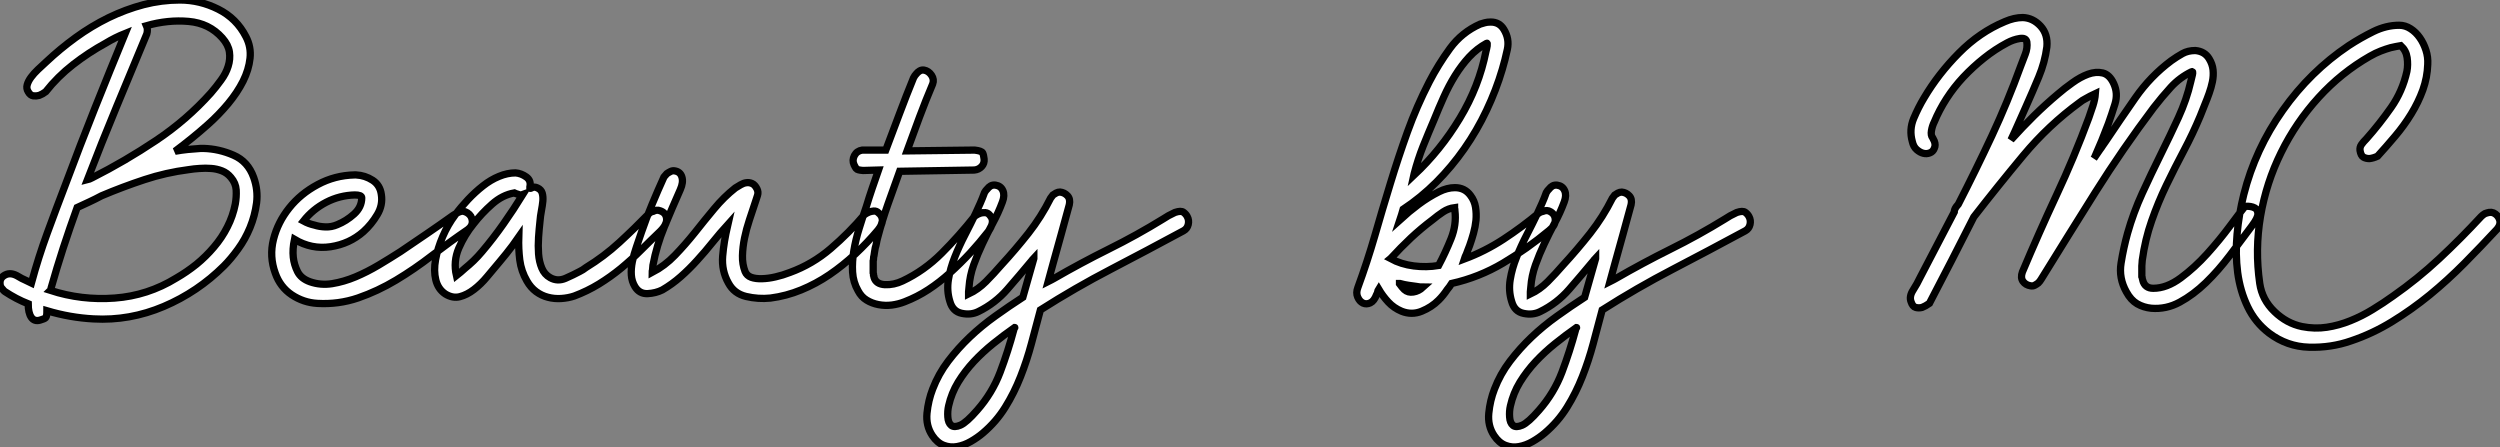
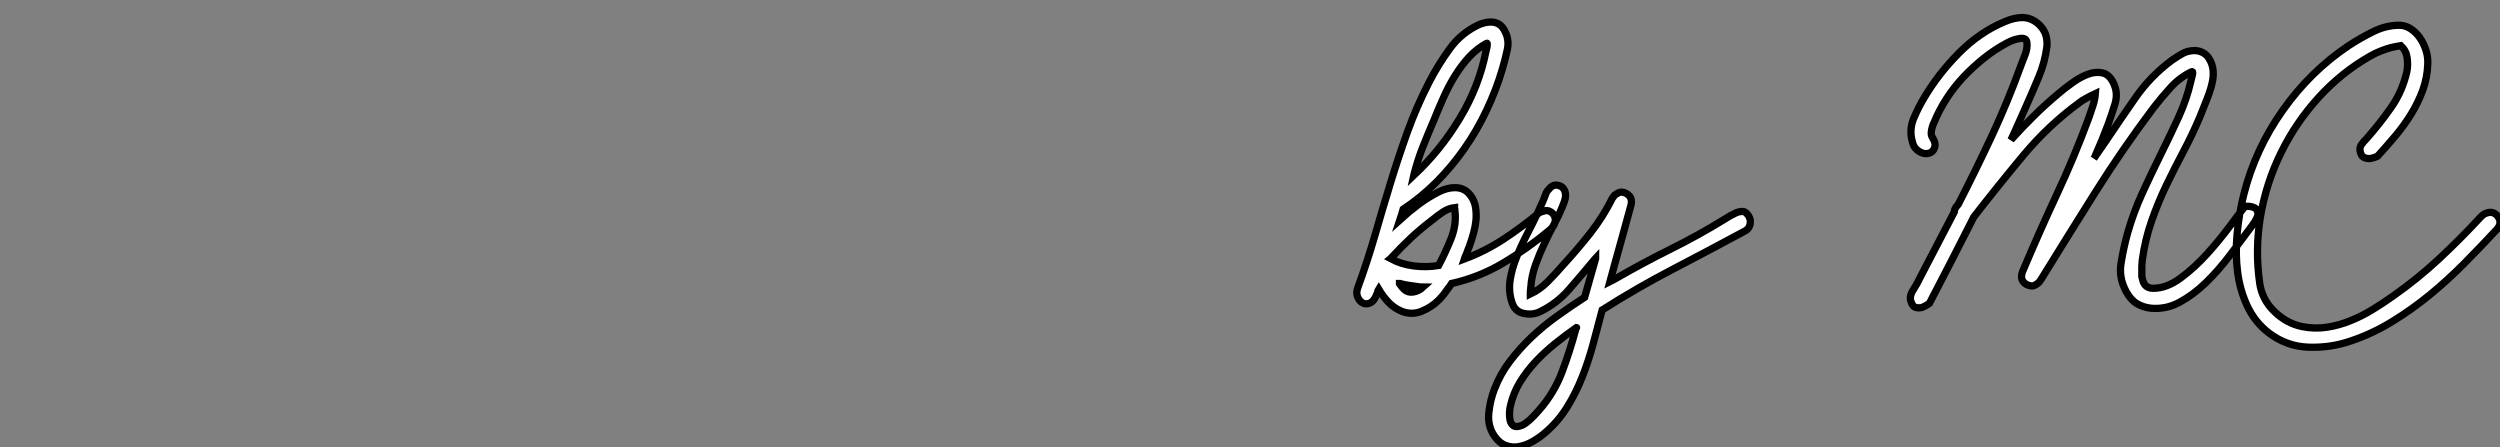
<svg xmlns="http://www.w3.org/2000/svg" viewBox="-4.861 -3.982 343.291 61.384">
  <rect x="-4.861" y="-3.982" width="343.291" height="61.384" fill="#808080" stroke="none" />
-   <path d="M13.38-36.40L13.38-36.40Q11.98-35.84 10.70-35.06L10.70-35.06Q8.34-33.77 6.22-32.12Q4.09-30.46 2.46-28.39L2.46-28.39Q2.02-28.06 1.57-27.89L1.57-27.89Q1.18-27.78 0.76-27.83Q0.34-27.89 0.06-28.39L0.06-28.39Q-0.22-28.84-0.08-29.34Q0.06-29.85 0.45-30.38Q0.84-30.91 1.40-31.44Q1.96-31.98 2.52-32.48L2.52-32.48Q4.42-34.27 6.58-35.84Q8.74-37.41 11.09-38.56Q13.44-39.70 15.90-40.35Q18.37-40.99 20.89-40.99L20.89-40.99Q23.63-40.99 26.15-39.73Q28.67-38.47 29.96-35.95L29.96-35.95Q30.69-34.55 30.52-32.98Q30.35-31.42 29.57-29.85Q28.78-28.28 27.50-26.74Q26.21-25.20 24.70-23.86L24.70-23.86Q22.62-22.01 20.22-20.22L20.22-20.22Q21.11-20.38 21.98-20.47Q22.85-20.55 23.74-20.61L23.74-20.61L24.14-20.61Q26.26-20.55 28.25-19.68Q30.24-18.82 31.02-16.63L31.02-16.63Q31.64-14.90 31.42-13.13Q31.19-11.37 30.52-9.74Q29.85-8.12 28.87-6.78Q27.89-5.43 26.94-4.48L26.94-4.48Q23.35-0.90 18.68 1.09Q14 3.08 9.02 2.80L9.02 2.80Q5.82 2.63 2.63 1.68L2.63 1.68Q2.63 2.46 2.46 2.63Q2.30 2.80 1.68 2.97L1.68 2.97Q0.90 3.19 0.48 2.58Q0.06 1.96 0.06 0.73L0.06 0.73Q-1.62 0.06-3.14-0.95L-3.14-0.95Q-3.30-1.06-3.47-1.29L-3.47-1.29Q-3.81-1.62-3.81-2.07L-3.81-2.07Q-3.86-2.86-3.08-3.25Q-2.30-3.64-1.29-3.02L-1.29-3.02Q-0.84-2.74-0.39-2.55Q0.06-2.35 0.50-2.13L0.50-2.13Q1.46-5.66 2.69-9.02Q3.92-12.38 5.21-15.74L5.21-15.74Q7.17-21 9.21-26.12Q11.26-31.25 13.38-36.40ZM3.08-1.12L3.08-1.12Q7.39 0.28 11.93-0.06Q16.46-0.39 20.38-2.80L20.38-2.80Q21.84-3.64 23.16-4.70Q24.47-5.77 25.56-7.06Q26.66-8.34 27.41-9.83Q28.17-11.31 28.50-12.99L28.50-12.99Q28.67-13.94 28.62-14.90Q28.56-15.85 27.89-16.63L27.89-16.63Q27.38-17.25 26.66-17.53Q25.93-17.81 25.17-17.86Q24.42-17.92 23.60-17.86Q22.79-17.81 22.12-17.70L22.12-17.70Q18.98-17.30 16.02-16.32Q13.05-15.34 10.14-14.11L10.14-14.11Q9.30-13.66 8.46-13.27Q7.62-12.88 6.78-12.49L6.78-12.49Q5.77-9.69 4.87-6.94Q3.98-4.20 3.19-1.40L3.19-1.40Q3.14-1.29 3.14-1.23Q3.14-1.18 3.08-1.12ZM8.85-16.58L8.85-16.58Q13.38-18.87 17.61-21.70Q21.84-24.53 25.14-28.22L25.14-28.22Q25.87-29.06 26.54-29.99Q27.22-30.91 27.52-31.89Q27.83-32.87 27.69-33.85Q27.55-34.83 26.71-35.78L26.71-35.78Q24.92-37.80 22.09-38.05Q19.26-38.30 16.30-37.46L16.30-37.46Q16.52-36.96 16.35-36.34L16.35-36.34Q14.28-31.36 12.21-26.38Q10.14-21.39 8.18-16.30L8.18-16.30Q8.40-16.35 8.85-16.58ZM44.86-16.97L45.08-16.97Q46.31-16.91 47.35-16.24Q48.38-15.57 48.55-14.28L48.55-14.28Q48.78-12.82 47.99-11.51Q47.21-10.19 46.09-9.18L46.09-9.18Q44.18-7.50 41.58-7.11Q38.98-6.72 36.62-8.12L36.62-8.12Q36.34-6.78 36.46-5.66L36.46-5.66Q36.57-4.65 37.04-3.70Q37.52-2.74 38.75-2.30L38.75-2.30Q40.21-1.79 41.80-2.04Q43.40-2.30 45.00-2.97Q46.59-3.64 48.19-4.59Q49.78-5.54 51.18-6.44L51.18-6.44Q52.98-7.67 54.80-8.90Q56.62-10.14 58.41-11.42L58.41-11.42L58.97-11.76Q59.53-12.04 59.81-11.98Q60.09-11.93 60.37-11.76L60.37-11.76Q60.98-11.37 61.04-10.67Q61.10-9.97 60.42-9.46L60.42-9.46Q57.96-7.78 55.52-5.91Q53.09-4.03 50.57-2.52Q48.05-1.01 45.36-0.08Q42.67 0.84 39.76 0.67L39.76 0.67Q37.86 0.56 36.26-0.50Q34.66-1.57 33.99-3.47L33.99-3.47Q33.15-5.77 33.74-8.12Q34.33-10.47 35.90-12.43Q37.46-14.39 39.82-15.65Q42.17-16.91 44.86-16.97L44.86-16.97ZM44.91-14.22L44.91-14.22Q42.84-14.17 40.99-13.22Q39.14-12.26 37.86-10.64L37.86-10.64Q38.58-10.25 39.37-10.08L39.37-10.08Q40.04-9.86 40.88-9.83Q41.72-9.80 42.50-10.14L42.50-10.14Q43.74-10.64 44.80-11.59Q45.86-12.54 45.86-13.83L45.86-13.83Q45.86-14.22 44.91-14.22ZM66.98-17.25L66.98-17.25Q67.76-17.19 68.46-16.69Q69.16-16.18 68.94-15.29L68.94-15.29Q68.88-15.01 69.22-15.20Q69.55-15.40 70-15.18L70-15.18Q70.50-14.95 70.64-14.48Q70.78-14 70.73-13.38Q70.67-12.77 70.53-12.04Q70.39-11.31 70.34-10.64L70.34-10.64Q70.22-9.58 70.14-8.40Q70.06-7.22 70.14-6.13Q70.22-5.04 70.59-4.17Q70.95-3.30 71.74-2.86L71.74-2.86Q72.74-2.30 73.84-2.77Q74.93-3.25 75.77-3.70L75.77-3.70Q75.99-3.81 76.22-3.95Q76.44-4.09 76.66-4.26L76.66-4.26Q79.13-5.77 81.23-7.70Q83.33-9.63 85.40-11.76L85.40-11.76Q85.62-11.93 85.90-11.98L85.90-11.98Q86.13-12.10 86.35-12.12Q86.58-12.15 86.86-12.04L86.86-12.04Q87.64-11.76 87.72-10.98Q87.81-10.19 86.86-9.24L86.86-9.24Q85.51-7.95 84.20-6.64Q82.88-5.32 81.45-4.14Q80.02-2.97 78.43-1.99Q76.83-1.01 75.04-0.34L75.04-0.34Q74.20-0.06 73.25 0Q72.30 0.06 71.43-0.17Q70.56-0.39 69.80-0.95Q69.05-1.51 68.54-2.41L68.54-2.41Q67.76-3.75 67.56-5.29Q67.37-6.83 67.42-8.46L67.42-8.46Q67.03-7.90 66.58-7.28L66.58-7.28Q65.74-6.16 64.74-4.98L64.74-4.98Q63.95-4.03 63.08-3.00Q62.22-1.96 61.26-1.23Q60.31-0.50 59.33-0.25Q58.35 0 57.34-0.62L57.34-0.62Q56.34-1.29 56.03-2.55Q55.72-3.81 56.00-5.35Q56.28-6.89 56.98-8.51Q57.68-10.14 58.69-11.48L58.69-11.48Q59.47-12.54 60.45-13.58Q61.43-14.62 62.50-15.46Q63.56-16.30 64.71-16.77Q65.86-17.25 66.98-17.25ZM66.81-14.50L66.81-14.50Q65.18-14.22 63.76-12.96Q62.33-11.70 61.21-10.25L61.21-10.25Q59.98-8.74 59.19-6.92Q58.41-5.10 58.86-3.14L58.86-3.14Q59.42-3.58 60.03-4.14L60.03-4.14Q60.59-4.59 61.21-5.18Q61.82-5.77 62.38-6.44L62.38-6.44Q63.95-8.29 65.32-10.25Q66.70-12.21 67.98-14.28L67.98-14.28Q67.82-14.22 67.59-14.22L67.59-14.22Q67.42-14.28 67.23-14.34Q67.03-14.39 66.81-14.50L66.81-14.50ZM66.58-14.67L66.58-14.67L66.58-14.67ZM88.82-17.53L88.82-17.53Q89.60-17.42 89.82-16.69Q90.05-15.96 89.60-14.95L89.60-14.95Q88.48-12.43 87.42-9.86Q86.35-7.28 85.85-4.59L85.85-4.59Q85.85-4.48 85.82-4.28Q85.79-4.09 85.79-3.92L85.79-3.92Q85.74-3.75 85.74-3.58L85.74-3.58Q87.47-4.48 88.87-5.94Q90.27-7.39 91.59-9.04Q92.90-10.70 94.25-12.32Q95.59-13.94 97.16-15.18L97.16-15.18Q97.50-15.40 97.89-15.62Q98.28-15.85 98.67-15.90Q99.06-15.96 99.46-15.79Q99.85-15.62 100.13-15.06L100.13-15.06Q100.35-14.62 100.21-14.17Q100.07-13.72 99.90-13.22L99.90-13.22Q99.51-12.04 99.09-10.78Q98.67-9.52 98.42-8.29Q98.17-7.06 98.14-5.88Q98.11-4.70 98.50-3.70L98.50-3.70Q98.73-3.14 99.34-2.91Q99.96-2.69 100.83-2.72Q101.70-2.74 102.68-2.97Q103.66-3.19 104.66-3.58L104.66-3.58Q107.74-4.70 110.26-6.86Q112.78-9.02 114.91-11.54L114.91-11.54Q115.25-11.76 115.53-11.87L115.53-11.87Q115.81-11.98 116.17-12.01Q116.54-12.04 116.82-11.76L116.82-11.76Q117.32-11.37 117.35-10.78Q117.38-10.19 116.76-9.41L116.76-9.41Q115.30-7.67 113.62-6.10Q111.94-4.54 110.10-3.28Q108.25-2.02 106.20-1.18Q104.16-0.34 101.98-0.06L101.98-0.06Q100.30 0.11 98.64-0.28Q96.99-0.67 96.21-2.13L96.21-2.13Q95.26-3.81 95.42-5.82Q95.59-7.84 96.10-9.97L96.10-9.97L96.15-10.19Q95.09-9.02 94.05-7.73Q93.02-6.44 91.92-5.24Q90.83-4.03 89.66-3.00Q88.48-1.96 87.14-1.18L87.14-1.18Q86.24-0.73 85.12-0.67Q84-0.62 83.38-1.62L83.38-1.62Q82.94-2.35 82.88-3.22Q82.82-4.09 83.02-5.07Q83.22-6.05 83.58-7.08Q83.94-8.12 84.28-9.13L84.28-9.13Q84.95-11.09 85.74-12.96Q86.52-14.84 87.36-16.69L87.36-16.69Q87.53-16.91 87.75-17.14L87.75-17.14Q87.98-17.30 88.26-17.44Q88.54-17.58 88.82-17.53ZM114.69-20.38L117.82-20.38Q118.78-22.90 119.70-25.37Q120.62-27.83 121.63-30.30L121.63-30.30Q121.80-30.63 122.02-30.86L122.02-30.86Q122.19-31.08 122.47-31.25Q122.75-31.42 123.09-31.36L123.09-31.36Q123.70-31.25 124.10-30.66Q124.49-30.07 124.26-29.46L124.26-29.46Q123.31-27.22 122.44-24.89Q121.58-22.57 120.74-20.27L120.74-20.27L129.92-20.38L130.03-20.38Q130.98-20.27 131.12-19.99Q131.26-19.71 131.32-19.15L131.32-19.15Q131.38-18.54 130.98-18.12Q130.59-17.70 129.98-17.64L129.98-17.64L119.73-17.47Q118.89-15.12 118.10-12.91Q117.32-10.70 116.70-8.34L116.70-8.34Q116.59-7.95 116.54-7.62Q116.48-7.28 116.37-6.94L116.37-6.94Q116.31-6.66 116.28-6.41Q116.26-6.16 116.20-5.88L116.20-5.88Q116.14-5.71 116.14-5.52Q116.14-5.32 116.09-5.15L116.09-5.15L116.09-4.48L116.09-3.98L116.09-3.53Q116.14-3.42 116.14-3.19L116.14-3.19Q116.20-3.08 116.20-2.91L116.20-2.91Q116.48-1.96 117.71-1.90Q118.94-1.85 120.12-2.41L120.12-2.41Q123.09-3.81 125.50-6.22Q127.90-8.62 130.03-11.31L130.03-11.31Q130.42-11.59 130.76-11.70L130.76-11.70Q131.10-11.82 131.49-11.79Q131.88-11.76 132.16-11.37L132.16-11.37Q132.55-10.92 132.44-10.36Q132.33-9.80 131.88-9.18L131.88-9.18Q130.70-7.67 129.39-6.24Q128.07-4.82 126.64-3.53Q125.22-2.24 123.68-1.23Q122.14-0.22 120.40 0.45L120.40 0.45Q119.56 0.78 118.64 0.90Q117.71 1.01 116.82 0.84Q115.92 0.67 115.19 0.22Q114.46-0.22 114.02-1.06L114.02-1.06Q113.34-2.24 113.26-3.64Q113.18-5.04 113.43-6.55Q113.68-8.06 114.16-9.60Q114.63-11.14 115.14-12.60L115.14-12.60Q115.53-13.89 115.95-15.12Q116.37-16.35 116.82-17.64L116.82-17.64L114.69-17.58Q113.90-17.64 113.76-17.84Q113.62-18.03 113.46-18.37L113.46-18.37Q113.18-18.98 113.51-19.63Q113.85-20.27 114.58-20.38L114.58-20.38L114.69-20.38ZM132.89-15.57L132.89-15.57Q133.62-15.46 133.90-14.81Q134.18-14.17 133.84-13.27L133.84-13.27Q133.28-11.76 132.52-10.36Q131.77-8.96 131.10-7.53Q130.42-6.10 129.89-4.62Q129.36-3.14 129.25-1.57L129.25-1.57Q129.25-1.46 129.22-1.26Q129.19-1.06 129.19-0.95L129.19-0.95Q129.19-0.78 129.19-0.62L129.19-0.62Q130.48-1.23 131.57-2.32Q132.66-3.42 133.67-4.59L133.67-4.59Q135.63-6.72 137.40-8.96Q139.16-11.20 140.45-13.78L140.45-13.78Q140.62-14 140.78-14.22L140.78-14.22Q140.95-14.34 141.20-14.48Q141.46-14.62 141.74-14.62L141.74-14.62Q142.35-14.56 142.77-14.11Q143.19-13.66 143.02-12.88L143.02-12.88Q142.46-10.81 141.90-8.79Q141.34-6.78 140.78-4.76L140.78-4.76L140.11-2.30Q140.34-2.41 140.50-2.52Q140.67-2.63 140.90-2.74L140.90-2.74Q144.59-4.87 148.43-6.78Q152.26-8.68 155.90-10.92L155.90-10.92L156.63-11.37L157.53-11.82Q158.37-12.10 158.70-11.84Q159.04-11.59 159.21-11.26L159.21-11.26Q159.49-10.75 159.35-10.16Q159.21-9.58 158.70-9.30L158.70-9.30Q153.72-6.61 148.76-4.03Q143.81-1.46 139.05 1.57L139.05 1.57Q138.43 3.86 137.82 6.19Q137.20 8.51 136.33 10.72Q135.46 12.94 134.23 14.92Q133 16.91 131.15 18.48L131.15 18.48Q130.42 19.10 129.50 19.63Q128.58 20.16 127.62 20.33Q126.67 20.50 125.78 20.16Q124.88 19.82 124.21 18.82L124.21 18.82Q123.31 17.47 123.48 15.74Q123.65 14 124.26 12.43L124.26 12.43Q125.05 10.36 126.39 8.60Q127.74 6.83 129.36 5.29Q130.98 3.75 132.86 2.41Q134.74 1.06 136.64-0.17L136.64-0.17L136.64-0.17L138.15-5.49L138.15-5.60Q138.04-5.49 137.98-5.38Q137.93-5.26 137.82-5.15L137.82-5.15Q136.19-3.19 134.51-1.26Q132.83 0.67 130.54 1.79L130.54 1.79Q129.53 2.30 128.27 2.04Q127.01 1.79 126.62 0.39L126.62 0.39Q126.17-1.06 126.42-2.60Q126.67-4.14 127.29-5.68Q127.90-7.22 128.69-8.74Q129.47-10.25 130.14-11.65L130.14-11.65Q130.48-12.38 130.79-13.08Q131.10-13.78 131.38-14.56L131.38-14.56Q131.54-14.84 131.77-15.06L131.77-15.06Q131.94-15.29 132.22-15.46Q132.50-15.62 132.89-15.57ZM135.52 3.98L135.52 3.98Q134.01 5.04 132.58 6.19Q131.15 7.34 129.92 8.65Q128.69 9.97 127.76 11.48Q126.84 12.99 126.45 14.73L126.45 14.73Q126.28 15.46 126.34 16.27Q126.39 17.08 126.81 17.42Q127.23 17.75 128.07 17.39Q128.91 17.02 130.37 15.34L130.37 15.34Q132.44 12.99 133.53 10.11Q134.62 7.22 135.41 4.26L135.41 4.26L135.46 4.09Q135.58 3.98 135.52 3.98Z" fill="white" stroke="black" transform="translate(0 0) scale(1 1) translate(-1.048 37.008)" />
-   <path d="M2.24-1.29L2.24-1.29Q2.13-1.12 2.10-0.92Q2.07-0.73 1.96-0.56L1.96-0.56Q1.62 0.34 1.09 0.59Q0.56 0.84 0.08 0.62Q-0.39 0.39-0.64-0.20Q-0.90-0.78-0.62-1.51L-0.62-1.51Q0.67-5.04 1.71-8.62Q2.74-12.21 3.84-15.79Q4.93-19.38 6.19-22.88Q7.45-26.38 9.18-29.74L9.18-29.74Q10.42-32.14 12.04-34.36Q13.66-36.57 16.18-37.69L16.18-37.69Q16.52-37.80 16.83-37.88Q17.14-37.97 17.64-37.97L17.64-37.97Q18.82-37.97 19.43-36.96L19.43-36.96Q20.22-35.67 19.91-34.22Q19.60-32.76 19.21-31.47L19.21-31.47Q18.37-28.62 17.05-25.84Q15.74-23.07 14-20.58Q12.26-18.09 10.16-15.99Q8.06-13.89 5.60-12.26L5.60-12.26L5.60-12.26Q5.49-11.87 5.38-11.51Q5.26-11.14 5.15-10.81L5.15-10.81Q6.38-11.93 7.73-12.94Q9.07-13.94 10.53-14.67L10.53-14.67Q11.65-15.23 12.71-15.23L12.71-15.23Q14.06-15.23 14.84-14.17L14.84-14.17Q15.40-13.44 15.54-12.54Q15.68-11.65 15.60-10.75Q15.51-9.86 15.26-8.96Q15.01-8.06 14.73-7.28L14.73-7.28Q14.62-7 14.50-6.69Q14.39-6.38 14.28-6.10L14.28-6.10Q14.11-5.77 14-5.43L14-5.43Q16.86-6.50 19.38-8.15Q21.90-9.80 24.25-11.76L24.25-11.76Q24.53-11.93 24.81-11.98L24.81-11.98Q25.37-12.21 25.82-11.93L25.82-11.93Q26.49-11.54 26.49-10.78Q26.49-10.02 25.65-9.35L25.65-9.35Q22.62-6.83 19.32-4.87Q16.02-2.91 12.26-2.07L12.26-2.07Q11.98-1.62 11.65-1.23L11.65-1.23Q11.09-0.39 10.47 0.22L10.47 0.22Q9.52 1.18 8.15 1.74Q6.78 2.30 5.38 1.74L5.38 1.74Q4.31 1.29 3.56 0.48Q2.80-0.34 2.24-1.29ZM5.10-2.07L5.10-2.02Q5.26-1.79 5.43-1.60Q5.60-1.40 5.77-1.23L5.77-1.23Q6.27-0.78 7-0.90Q7.73-1.01 8.34-1.57L8.34-1.57Q7.90-1.57 7.34-1.68L7.34-1.68Q6.89-1.74 6.33-1.82Q5.77-1.90 5.15-2.07L5.15-2.07L5.10-2.07ZM12.66-12.43L12.66-12.49Q11.82-12.38 11.09-11.90Q10.36-11.42 9.63-10.81L9.63-10.81Q8.06-9.63 6.66-8.32Q5.26-7 3.92-5.54L3.92-5.54L3.86-5.49Q5.32-4.70 7.06-4.48Q8.79-4.26 10.47-4.54L10.47-4.54L10.47-4.54Q11.42-6.33 12.18-8.23Q12.94-10.14 12.71-12.04L12.71-12.04Q12.71-12.32 12.66-12.43L12.66-12.43ZM17.08-35.06L17.08-35.06Q15.74-34.33 14.67-33.18Q13.61-32.03 12.74-30.63Q11.87-29.23 11.17-27.66Q10.47-26.10 9.86-24.58L9.86-24.58Q9.07-22.74 8.34-20.92Q7.62-19.10 7.11-17.14L7.11-17.14L7.06-16.91Q10.75-20.38 13.38-24.75Q16.02-29.12 16.97-33.94L16.97-33.94Q17.08-34.33 17.14-34.72Q17.19-35.11 17.08-35.06ZM26.77-15.57L26.77-15.57Q27.50-15.46 27.78-14.81Q28.06-14.17 27.72-13.27L27.72-13.27Q27.16-11.76 26.40-10.36Q25.65-8.96 24.98-7.53Q24.30-6.10 23.77-4.62Q23.24-3.14 23.13-1.57L23.13-1.57Q23.13-1.46 23.10-1.26Q23.07-1.06 23.07-0.95L23.07-0.95Q23.07-0.78 23.07-0.62L23.07-0.62Q24.36-1.23 25.45-2.32Q26.54-3.42 27.55-4.59L27.55-4.59Q29.51-6.72 31.28-8.96Q33.04-11.20 34.33-13.78L34.33-13.78Q34.50-14 34.66-14.22L34.66-14.22Q34.83-14.34 35.08-14.48Q35.34-14.62 35.62-14.62L35.62-14.62Q36.23-14.56 36.65-14.11Q37.07-13.66 36.90-12.88L36.90-12.88Q36.34-10.81 35.78-8.79Q35.22-6.78 34.66-4.76L34.66-4.76L33.99-2.30Q34.22-2.41 34.38-2.52Q34.55-2.63 34.78-2.74L34.78-2.74Q38.47-4.87 42.31-6.78Q46.14-8.68 49.78-10.92L49.78-10.92L50.51-11.37L51.41-11.82Q52.25-12.10 52.58-11.84Q52.92-11.59 53.09-11.26L53.09-11.26Q53.37-10.75 53.23-10.16Q53.09-9.58 52.58-9.30L52.58-9.30Q47.60-6.61 42.64-4.03Q37.69-1.46 32.93 1.57L32.93 1.57Q32.31 3.86 31.70 6.19Q31.08 8.51 30.21 10.72Q29.34 12.94 28.11 14.92Q26.88 16.91 25.03 18.48L25.03 18.48Q24.30 19.10 23.38 19.63Q22.46 20.16 21.50 20.33Q20.55 20.50 19.66 20.16Q18.76 19.82 18.09 18.82L18.09 18.82Q17.19 17.47 17.36 15.74Q17.53 14 18.14 12.43L18.14 12.43Q18.93 10.36 20.27 8.60Q21.62 6.83 23.24 5.29Q24.86 3.75 26.74 2.41Q28.62 1.06 30.52-0.17L30.52-0.17L30.52-0.17L32.03-5.49L32.03-5.60Q31.92-5.49 31.86-5.38Q31.81-5.26 31.70-5.15L31.70-5.15Q30.07-3.19 28.39-1.26Q26.71 0.67 24.42 1.79L24.42 1.79Q23.41 2.30 22.15 2.04Q20.89 1.79 20.50 0.39L20.50 0.39Q20.05-1.06 20.30-2.60Q20.55-4.14 21.17-5.68Q21.78-7.22 22.57-8.74Q23.35-10.25 24.02-11.65L24.02-11.65Q24.36-12.38 24.67-13.08Q24.98-13.78 25.26-14.56L25.26-14.56Q25.42-14.84 25.65-15.06L25.65-15.06Q25.82-15.29 26.10-15.46Q26.38-15.62 26.77-15.57ZM29.40 3.98L29.40 3.98Q27.89 5.04 26.46 6.19Q25.03 7.34 23.80 8.65Q22.57 9.97 21.64 11.48Q20.72 12.99 20.33 14.73L20.33 14.73Q20.16 15.46 20.22 16.27Q20.27 17.08 20.69 17.42Q21.11 17.75 21.95 17.39Q22.79 17.02 24.25 15.34L24.25 15.34Q26.32 12.99 27.41 10.11Q28.50 7.22 29.29 4.26L29.29 4.26L29.34 4.09Q29.46 3.98 29.40 3.98Z" fill="white" stroke="black" transform="translate(183.341 0) scale(1 1) translate(-1.127 37.015)" />
+   <path d="M2.24-1.29L2.24-1.29Q2.13-1.12 2.10-0.92Q2.07-0.73 1.96-0.56L1.96-0.56Q1.62 0.34 1.09 0.59Q0.56 0.84 0.08 0.62Q-0.39 0.39-0.64-0.20Q-0.90-0.78-0.62-1.51L-0.62-1.51Q0.67-5.04 1.71-8.62Q2.74-12.21 3.84-15.79Q4.93-19.38 6.19-22.88Q7.45-26.38 9.18-29.74L9.18-29.74Q10.42-32.14 12.04-34.36Q13.66-36.57 16.18-37.69L16.18-37.69Q16.52-37.80 16.83-37.88Q17.14-37.97 17.64-37.97L17.64-37.97Q18.82-37.97 19.43-36.96L19.43-36.96Q20.22-35.67 19.91-34.22Q19.60-32.76 19.21-31.47L19.21-31.47Q18.37-28.62 17.05-25.84Q15.74-23.07 14-20.58Q12.26-18.09 10.16-15.99Q8.06-13.89 5.60-12.26L5.60-12.26L5.60-12.26Q5.49-11.87 5.38-11.51Q5.26-11.14 5.15-10.81L5.15-10.81Q6.38-11.93 7.73-12.94Q9.07-13.94 10.53-14.67L10.53-14.67Q11.65-15.23 12.71-15.23L12.71-15.23Q14.06-15.23 14.84-14.17L14.84-14.17Q15.40-13.44 15.54-12.54Q15.68-11.65 15.60-10.75Q15.51-9.86 15.26-8.96Q15.01-8.06 14.73-7.28L14.73-7.28Q14.62-7 14.50-6.69Q14.39-6.38 14.28-6.10L14.28-6.10Q14.11-5.77 14-5.43L14-5.43Q16.86-6.50 19.38-8.15Q21.90-9.80 24.25-11.76L24.25-11.76Q24.53-11.93 24.81-11.98L24.81-11.98Q25.37-12.21 25.82-11.93L25.82-11.93Q26.49-11.54 26.49-10.78Q26.49-10.02 25.65-9.35L25.65-9.35Q22.62-6.83 19.32-4.87Q16.02-2.91 12.26-2.07L12.26-2.07Q11.98-1.62 11.65-1.23L11.65-1.23Q11.09-0.39 10.47 0.22L10.47 0.22Q9.52 1.18 8.15 1.74Q6.78 2.30 5.38 1.74L5.38 1.74Q4.31 1.29 3.56 0.48Q2.80-0.34 2.24-1.29ZM5.10-2.07L5.10-2.02Q5.26-1.79 5.43-1.60Q5.60-1.40 5.77-1.23L5.77-1.23Q6.27-0.78 7-0.90Q7.73-1.01 8.34-1.57L8.34-1.57Q7.90-1.57 7.34-1.68L7.34-1.68Q6.89-1.74 6.33-1.82Q5.77-1.90 5.15-2.07L5.15-2.07L5.10-2.07ZM12.66-12.43L12.66-12.49Q11.82-12.38 11.09-11.90Q10.36-11.42 9.63-10.81L9.63-10.81Q8.06-9.63 6.66-8.32Q5.26-7 3.92-5.54L3.92-5.54L3.86-5.49Q5.32-4.70 7.06-4.48Q8.79-4.26 10.47-4.54L10.47-4.54L10.47-4.54Q11.42-6.33 12.18-8.23Q12.94-10.14 12.71-12.04L12.71-12.04Q12.71-12.32 12.66-12.43L12.66-12.43ZM17.08-35.06L17.08-35.06Q15.74-34.33 14.67-33.18Q13.61-32.03 12.74-30.63Q11.87-29.23 11.17-27.66Q10.47-26.10 9.86-24.58L9.86-24.58Q9.07-22.74 8.34-20.92Q7.62-19.10 7.11-17.14L7.11-17.14L7.06-16.91Q10.75-20.38 13.38-24.75Q16.02-29.12 16.97-33.94L16.97-33.94Q17.08-34.33 17.14-34.72Q17.19-35.11 17.08-35.06ZM26.77-15.57L26.77-15.57Q27.50-15.46 27.78-14.81Q28.06-14.17 27.72-13.27L27.72-13.27Q27.16-11.76 26.40-10.36Q25.65-8.96 24.98-7.53Q24.30-6.10 23.77-4.62Q23.24-3.14 23.13-1.57L23.13-1.57Q23.13-1.46 23.10-1.26Q23.07-1.06 23.07-0.95L23.07-0.95Q23.07-0.78 23.07-0.62L23.07-0.62Q24.36-1.23 25.45-2.32Q26.54-3.42 27.55-4.59L27.55-4.59Q29.51-6.72 31.28-8.96Q33.04-11.20 34.33-13.78L34.33-13.78Q34.50-14 34.66-14.22L34.66-14.22Q34.83-14.34 35.08-14.48Q35.34-14.62 35.62-14.62L35.62-14.62Q36.23-14.56 36.65-14.11Q37.07-13.66 36.90-12.88L36.90-12.88Q36.34-10.81 35.78-8.79Q35.22-6.78 34.66-4.76L33.99-2.30Q34.22-2.41 34.38-2.52Q34.55-2.63 34.78-2.74L34.78-2.74Q38.47-4.87 42.31-6.78Q46.14-8.68 49.78-10.92L49.78-10.92L50.51-11.37L51.41-11.82Q52.25-12.10 52.58-11.84Q52.92-11.59 53.09-11.26L53.09-11.26Q53.37-10.75 53.23-10.16Q53.09-9.58 52.58-9.30L52.58-9.30Q47.60-6.61 42.64-4.03Q37.69-1.46 32.93 1.57L32.93 1.57Q32.31 3.86 31.70 6.19Q31.08 8.51 30.21 10.72Q29.34 12.94 28.11 14.92Q26.88 16.91 25.03 18.48L25.03 18.48Q24.30 19.10 23.38 19.63Q22.46 20.16 21.50 20.33Q20.55 20.50 19.66 20.16Q18.76 19.82 18.09 18.82L18.09 18.82Q17.19 17.47 17.36 15.74Q17.53 14 18.14 12.43L18.14 12.43Q18.93 10.36 20.27 8.60Q21.62 6.83 23.24 5.29Q24.86 3.75 26.74 2.41Q28.62 1.06 30.52-0.17L30.52-0.17L30.52-0.17L32.03-5.49L32.03-5.60Q31.92-5.49 31.86-5.38Q31.81-5.26 31.70-5.15L31.70-5.15Q30.07-3.19 28.39-1.26Q26.71 0.67 24.42 1.79L24.42 1.79Q23.41 2.30 22.15 2.04Q20.89 1.79 20.50 0.39L20.50 0.39Q20.05-1.06 20.30-2.60Q20.55-4.14 21.17-5.68Q21.78-7.22 22.57-8.74Q23.35-10.25 24.02-11.65L24.02-11.65Q24.36-12.38 24.67-13.08Q24.98-13.78 25.26-14.56L25.26-14.56Q25.42-14.84 25.65-15.06L25.65-15.06Q25.82-15.29 26.10-15.46Q26.38-15.62 26.77-15.57ZM29.40 3.98L29.40 3.98Q27.89 5.04 26.46 6.19Q25.03 7.34 23.80 8.65Q22.57 9.97 21.64 11.48Q20.72 12.99 20.33 14.73L20.33 14.73Q20.16 15.46 20.22 16.27Q20.27 17.08 20.69 17.42Q21.11 17.75 21.95 17.39Q22.79 17.02 24.25 15.34L24.25 15.34Q26.32 12.99 27.41 10.11Q28.50 7.22 29.29 4.26L29.29 4.26L29.34 4.09Q29.46 3.98 29.40 3.98Z" fill="white" stroke="black" transform="translate(183.341 0) scale(1 1) translate(-1.127 37.015)" />
  <path d="M3.30-12.60L3.58-12.94Q5.99-17.64 8.18-22.32Q10.36-26.99 12.15-31.92L12.15-31.92Q12.43-32.70 12.77-33.54Q13.10-34.38 12.99-35.22L12.99-35.22Q12.88-35.84 12.01-35.70Q11.14-35.56 10.30-35.11L10.30-35.11Q8.62-34.22 7.11-33.01Q5.60-31.81 4.28-30.41Q2.97-29.01 1.96-27.44Q0.95-25.87 0.28-24.25L0.28-24.25Q0-23.69-0.11-23.04Q-0.22-22.40 0.06-22.06L0.06-22.06Q0.17-21.84 0.28-21.62L0.28-21.62Q0.50-21.06 0.28-20.61L0.28-20.61Q0.11-20.16-0.34-19.99Q-0.78-19.82-1.23-19.94Q-1.68-20.05-2.13-20.44Q-2.58-20.83-2.74-21.56L-2.74-21.56Q-3.19-23.18-2.55-24.72Q-1.90-26.26-1.12-27.55L-1.12-27.55Q0.84-30.86 3.67-33.71Q6.50-36.57 9.97-38.02L9.97-38.02Q11.26-38.58 12.43-38.58L12.43-38.58Q13.83-38.53 14.87-37.41Q15.90-36.29 15.74-34.55L15.74-34.55Q15.46-32.42 14.62-30.41Q13.78-28.39 12.88-26.38L12.88-26.38Q12.38-25.26 11.87-24.11Q11.37-22.96 10.81-21.78L10.81-21.78Q12.38-23.52 13.97-25.09Q15.57-26.66 17.30-28.11L17.30-28.11Q18.14-28.84 19.24-29.62Q20.33-30.41 21.39-30.80Q22.46-31.19 23.41-30.97Q24.36-30.74 24.92-29.51L24.92-29.51Q25.54-28.17 25.09-26.71Q24.64-25.26 24.19-24.02L24.19-24.02Q23.74-22.85 23.27-21.67Q22.79-20.50 22.29-19.38L22.29-19.38L22.18-19.21L23.02-20.44Q23.24-20.72 23.41-21Q23.58-21.28 23.80-21.56L23.80-21.56Q25.82-24.58 27.89-27.55Q29.96-30.52 32.82-32.65L32.82-32.65Q33.60-33.21 34.36-33.63Q35.11-34.05 36.12-34.05L36.12-34.05Q37.41-33.94 38.02-32.93L38.02-32.93Q38.47-32.20 38.56-31.39Q38.64-30.58 38.47-29.76Q38.30-28.95 38.02-28.17Q37.74-27.38 37.46-26.71L37.46-26.71L36.79-25.03Q35.78-22.62 34.55-20.30Q33.32-17.98 32.17-15.60Q31.02-13.22 30.13-10.67Q29.23-8.12 28.84-5.26L28.84-5.26Q28.84-5.04 28.81-4.87Q28.78-4.70 28.78-4.48L28.78-4.48L28.78-3.86L28.78-3.42L28.78-3.02Q28.84-2.91 28.84-2.74L28.84-2.74Q28.84-2.69 28.87-2.63Q28.90-2.58 28.90-2.52L28.90-2.52Q29.18-1.40 30.35-1.40L30.35-1.40Q32.20-1.40 34.13-2.83Q36.06-4.26 37.77-6.16Q39.48-8.06 40.85-9.91Q42.22-11.76 42.95-12.66L42.95-12.66Q43.79-12.71 44.30-12.43L44.30-12.43Q44.69-12.21 44.72-11.65Q44.74-11.09 43.90-9.97L43.90-9.97Q42.45-8.01 40.88-5.94Q39.31-3.86 37.58-2.18Q35.84-0.50 33.99 0.50Q32.14 1.51 30.07 1.34L30.07 1.34Q29.01 1.23 28.14 0.73Q27.27 0.22 26.66-0.90L26.66-0.90Q25.59-2.80 25.93-4.87Q26.26-6.94 26.82-8.96L26.82-8.96Q27.61-11.76 28.84-14.45Q30.07-17.14 31.36-19.74Q32.65-22.34 33.80-24.84Q34.94-27.33 35.50-29.79L35.50-29.79Q35.62-30.24 35.73-30.74Q35.84-31.25 35.62-31.14L35.62-31.14Q33.99-30.35 32.76-29.01Q31.53-27.66 30.41-26.21L30.41-26.21Q26.15-20.55 22.40-14.59Q18.65-8.62 14.95-2.63L14.95-2.63Q14.78-2.35 14.56-2.13L14.56-2.13Q14.34-1.96 14.08-1.82Q13.83-1.68 13.50-1.74L13.50-1.74Q12.82-1.85 12.46-2.35Q12.10-2.86 12.38-3.64L12.38-3.64Q14.62-8.96 17.05-14.17Q19.49-19.38 21.50-24.81L21.50-24.81Q21.78-25.59 22.06-26.46Q22.34-27.33 22.40-28.11L22.40-28.11Q22.06-27.94 21.67-27.78L21.67-27.78Q21.39-27.61 21-27.41Q20.61-27.22 20.27-26.94L20.27-26.94Q15.96-23.80 12.49-19.63Q9.02-15.46 5.71-11.20L5.71-11.20Q2.74-5.32-0.39 0.67L-0.39 0.67Q-0.95 1.06-1.40 1.23L-1.40 1.23Q-1.85 1.34-2.27 1.23Q-2.69 1.12-2.91 0.45L-2.91 0.45Q-3.19-0.28-2.63-1.15Q-2.07-2.02-1.62-2.97L-1.62-2.97Q-0.45-5.21 0.70-7.42Q1.85-9.63 3.02-11.87L3.02-11.87Q3.02-12.21 3.30-12.60L3.30-12.60ZM64.12-37.52L64.12-37.52Q64.96-37.52 65.69-37.04Q66.42-36.57 66.95-35.81Q67.48-35.06 67.79-34.10Q68.10-33.15 68.04-32.14L68.04-32.14Q67.98-30.35 67.37-28.64Q66.75-26.94 65.77-25.34Q64.79-23.74 63.56-22.29Q62.33-20.83 61.15-19.54L61.15-19.54Q60.54-19.26 60.03-19.21L60.03-19.21Q59.58-19.21 59.22-19.40Q58.86-19.60 58.74-20.33L58.74-20.33Q58.69-20.78 58.94-21.14Q59.19-21.50 59.64-21.95L59.64-21.95Q61.43-23.97 63-26.21Q64.57-28.45 65.18-31.19L65.18-31.19Q65.35-32.09 65.21-33.07Q65.07-34.05 64.34-34.72L64.34-34.72Q63.67-34.61 62.94-34.44L62.94-34.44Q62.33-34.27 61.60-33.99Q60.87-33.71 60.09-33.26L60.09-33.26Q56.17-31.02 53.06-27.61Q49.95-24.19 47.91-20.05Q45.86-15.90 45.08-11.31Q44.30-6.72 44.97-2.07L44.97-2.07Q45.30 0.17 46.98 1.79Q48.66 3.42 50.79 3.86L50.79 3.86Q52.53 4.20 54.18 3.95Q55.83 3.70 57.43 3.05Q59.02 2.41 60.48 1.51Q61.94 0.62 63.28-0.34L63.28-0.34Q66.64-2.69 69.61-5.46Q72.58-8.23 75.38-11.26L75.38-11.26Q75.60-11.48 75.88-11.65L75.88-11.65Q76.16-11.76 76.47-11.82Q76.78-11.87 77.06-11.76L77.06-11.76Q77.67-11.48 77.90-10.84Q78.12-10.19 77.56-9.52L77.56-9.52Q75.38-7.17 73.08-4.84Q70.78-2.52 68.32-0.50Q65.86 1.51 63.17 3.16Q60.48 4.82 57.51 5.82L57.51 5.82Q54.77 6.78 51.74 6.69Q48.72 6.61 46.26 4.76L46.26 4.76Q44.35 3.30 43.32 1.15Q42.28-1.01 41.94-3.56Q41.61-6.10 41.86-8.85Q42.11-11.59 42.78-14.28L42.78-14.28Q44.35-20.50 48.13-25.84Q51.91-31.19 57.18-34.72L57.18-34.72Q58.80-35.78 60.56-36.65Q62.33-37.52 64.12-37.52Z" fill="white" stroke="black" transform="translate(260.65 0) scale(1 1) translate(-0.182 37.006)" />
</svg>